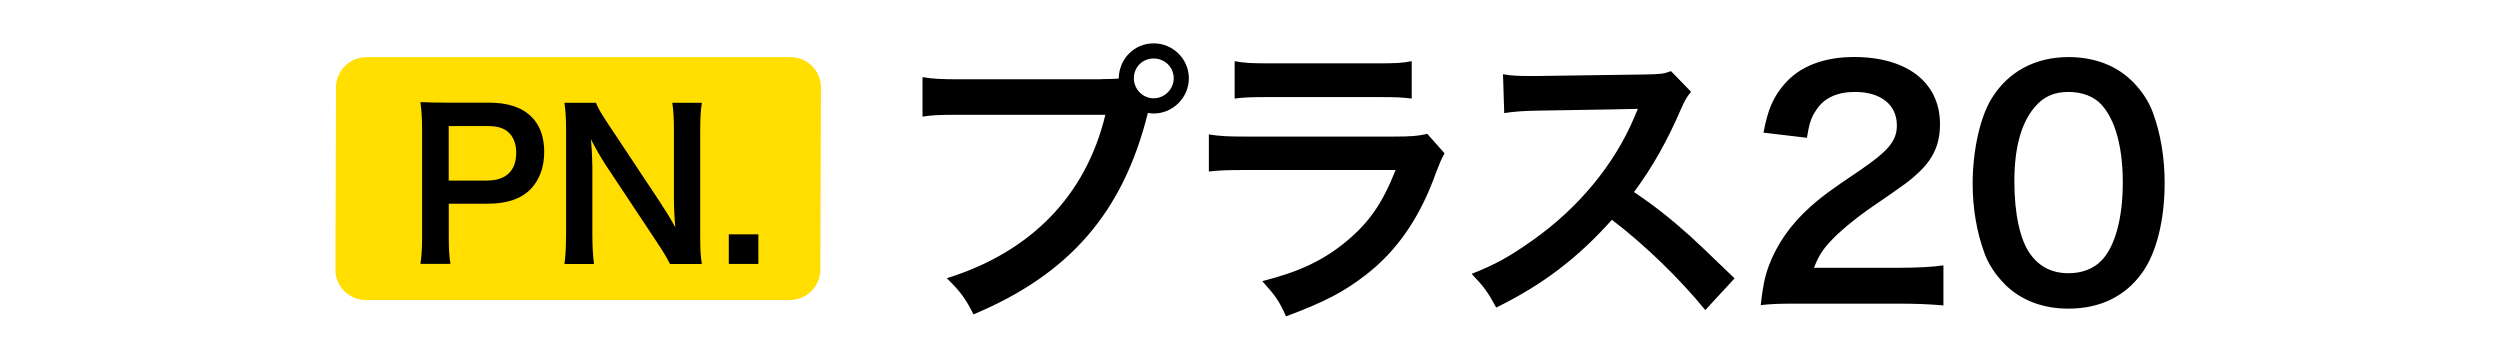
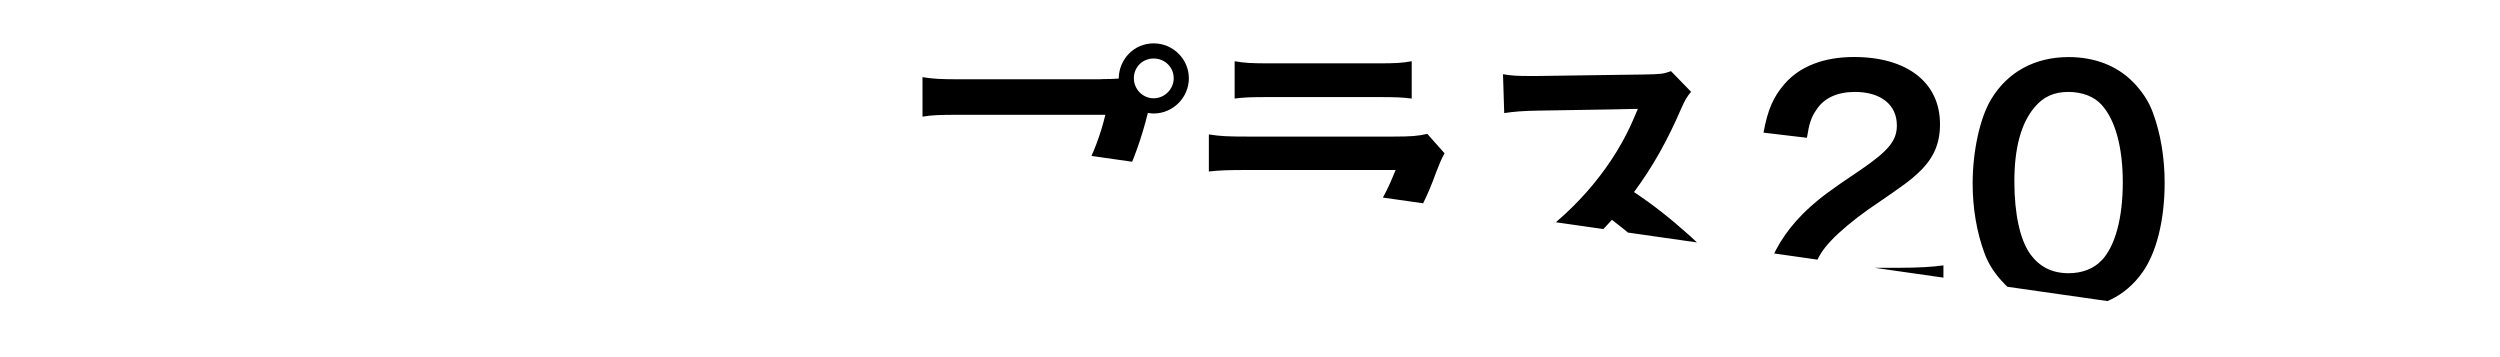
<svg xmlns="http://www.w3.org/2000/svg" data-name="レイヤー 2" viewBox="0 0 350 50">
  <defs>
    <clipPath id="a">
-       <path fill="none" d="M0 0h350v50H0z" />
+       <path fill="none" d="M0 0h350v50z" />
    </clipPath>
  </defs>
  <g clip-path="url(#a)">
-     <path d="M114.85 37.75c0 2.34-1.93 4.25-4.26 4.25H51.2c-2.34 0-4.25-1.91-4.24-4.25l.08-25.5C47.04 9.91 48.97 8 51.3 8h59.39c2.34 0 4.25 1.91 4.24 4.25l-.08 25.5z" fill="#ffde00" />
    <path d="M58.86 36.95c.17-1.13.23-2.13.23-3.66V17.95c0-1.36-.06-2.38-.23-3.66 1.22.06 2.1.08 3.6.08h5.93c2.75 0 4.68.65 6.04 2.01 1.16 1.13 1.76 2.83 1.76 4.88 0 2.15-.65 3.91-1.9 5.22-1.39 1.39-3.32 2.04-6.04 2.04h-5.42v4.73c0 1.53.06 2.61.23 3.69h-4.2zm9.38-11.68c2.61 0 4.03-1.39 4.03-3.88 0-1.13-.31-2.07-.94-2.72-.65-.71-1.59-1.02-3.09-1.02h-5.42v7.63h5.42zm25.55 11.68c-.48-.96-.99-1.79-1.81-3.03l-7.32-11.03c-.54-.85-1.25-2.07-1.93-3.4l.11 1.45c.03.54.09 1.81.09 2.47v9.3c0 1.9.09 3.23.23 4.25h-4.14c.14-.94.23-2.35.23-4.28V18.05c0-1.47-.06-2.5-.23-3.66h4.42c.26.71.77 1.56 1.73 3.01l7.17 10.8c.68 1.02 1.59 2.49 2.21 3.63-.11-1.11-.2-2.81-.2-4V18.3c0-1.67-.06-2.83-.23-3.91h4.14c-.17 1.13-.23 2.18-.23 3.91v15c0 1.59.06 2.67.23 3.66h-4.48zm8.24 0v-4.14h4.14v4.14h-4.14zm52.08-25.87c1.28 0 1.79-.04 2.51-.08.04-2.76 2.17-4.93 4.89-4.93s4.93 2.21 4.93 4.89-2.21 4.93-4.93 4.93c-.26 0-.51-.04-.81-.08-3.45 13.91-10.97 22.58-24.41 28.2-1.11-2.21-1.83-3.19-3.74-5.06 11.78-3.66 19.48-11.57 22.2-22.88h-20.24c-3.15 0-3.96.04-5.36.26V10.8c1.53.25 2.55.3 5.44.3h19.52zm4.63-.13c0 1.53 1.23 2.81 2.77 2.81s2.81-1.28 2.81-2.81-1.23-2.76-2.81-2.76-2.77 1.23-2.77 2.76zm43.5 10.51c-.43.77-.68 1.36-1.19 2.68-2.21 6.25-5.44 10.97-9.87 14.37-3.02 2.34-5.78 3.79-11.14 5.78-.94-2.13-1.45-2.85-3.32-4.93 5.19-1.32 8.55-2.89 11.82-5.61 3.15-2.64 4.97-5.23 6.85-9.95h-20.71c-2.85 0-3.91.04-5.44.21v-5.19c1.62.25 2.55.3 5.53.3h20.24c2.64 0 3.49-.08 4.81-.38l2.42 2.72zM172.85 8.57c1.4.25 2.3.3 4.98.3h14.84c2.68 0 3.57-.04 4.97-.3v5.23c-1.32-.17-2.12-.21-4.89-.21h-15.01c-2.76 0-3.57.04-4.89.21V8.57zm65.88 34.83c-3.53-4.34-8.42-9.1-13.06-12.63-4.8 5.36-9.7 9.1-16.2 12.29-1.19-2.21-1.7-2.89-3.44-4.72 3.27-1.28 5.32-2.42 8.51-4.68 6.42-4.51 11.52-10.67 14.29-17.31l.47-1.11q-.68.04-14.08.25c-2.04.04-3.19.13-4.63.34l-.17-5.44c1.19.21 2 .25 3.74.25h1.02l14.97-.21c2.38-.04 2.72-.08 3.79-.47l2.81 2.89c-.55.64-.89 1.23-1.36 2.3-1.96 4.55-4.04 8.25-6.63 11.74 2.68 1.79 4.97 3.57 7.87 6.17q1.06.94 6.21 5.91l-4.08 4.42zm13.26-.89c-3.32 0-4 .04-5.49.21.26-2.42.55-3.91 1.11-5.44 1.15-3.1 3.06-5.83 5.83-8.33 1.49-1.32 2.76-2.3 7.02-5.15 3.91-2.68 5.1-4.08 5.1-6.25 0-2.89-2.25-4.68-5.87-4.68-2.47 0-4.34.85-5.4 2.51-.72 1.02-1.02 1.96-1.32 3.91l-6.08-.72c.6-3.23 1.36-4.98 2.93-6.8 2.13-2.47 5.49-3.79 9.74-3.79 7.44 0 12.04 3.57 12.04 9.4 0 2.81-.94 4.85-3.02 6.8-1.19 1.11-1.62 1.45-7.14 5.23-1.87 1.32-4 3.1-5.06 4.25-1.28 1.36-1.79 2.21-2.42 3.83h11.91c2.68 0 4.8-.13 6.21-.34v5.61c-2-.17-3.7-.25-6.42-.25h-13.65zm28.65-2.76c-1.28-1.28-2.25-2.76-2.81-4.29-1.11-3.02-1.66-6.34-1.66-9.78 0-4.51 1.02-9.19 2.59-11.78 2.3-3.83 6.12-5.91 10.85-5.91 3.61 0 6.72 1.19 8.97 3.45 1.28 1.28 2.25 2.76 2.81 4.29 1.11 2.98 1.66 6.38 1.66 9.87 0 5.23-1.15 9.82-3.15 12.59-2.38 3.32-5.91 5.02-10.33 5.02-3.62 0-6.68-1.19-8.93-3.44zm13.57-3.27c1.91-2 2.98-5.95 2.98-10.93s-1.06-8.8-2.98-10.89c-1.02-1.15-2.72-1.79-4.63-1.79-2.04 0-3.53.68-4.76 2.17-1.87 2.21-2.81 5.7-2.81 10.33s.81 8.17 2.17 10.12c1.32 1.87 3.1 2.76 5.44 2.76 1.87 0 3.53-.64 4.59-1.79z" />
  </g>
</svg>